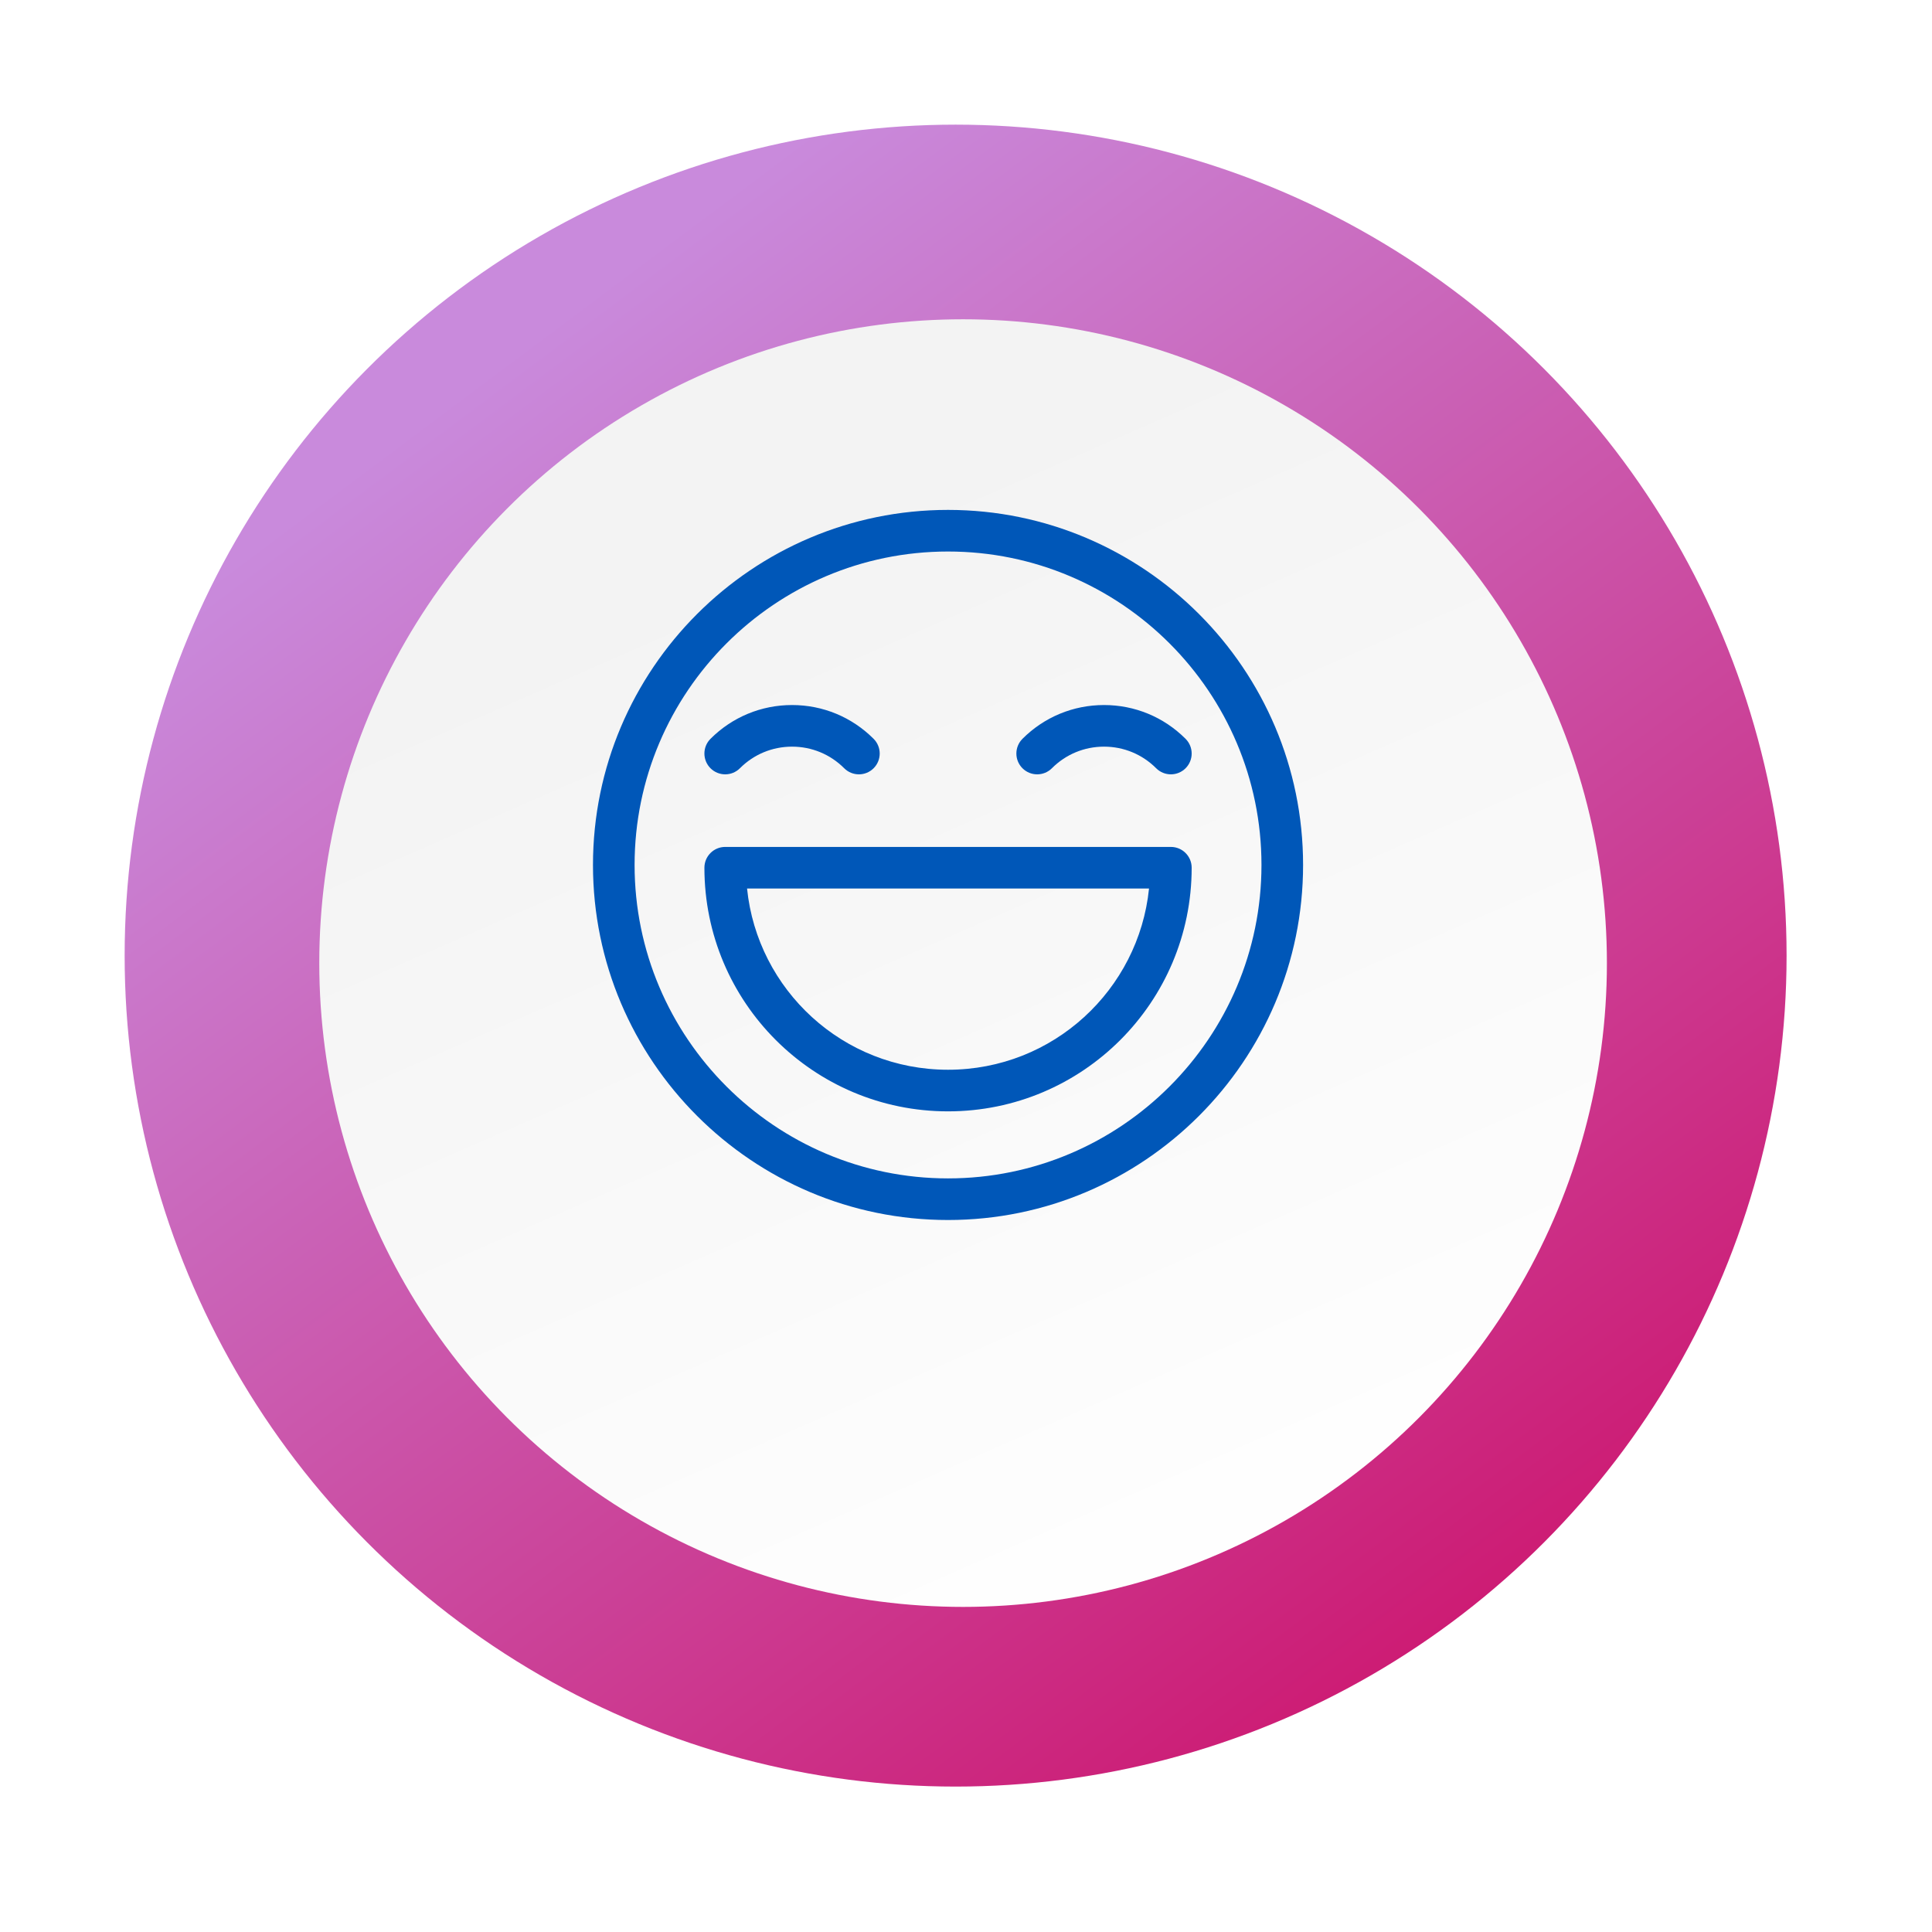
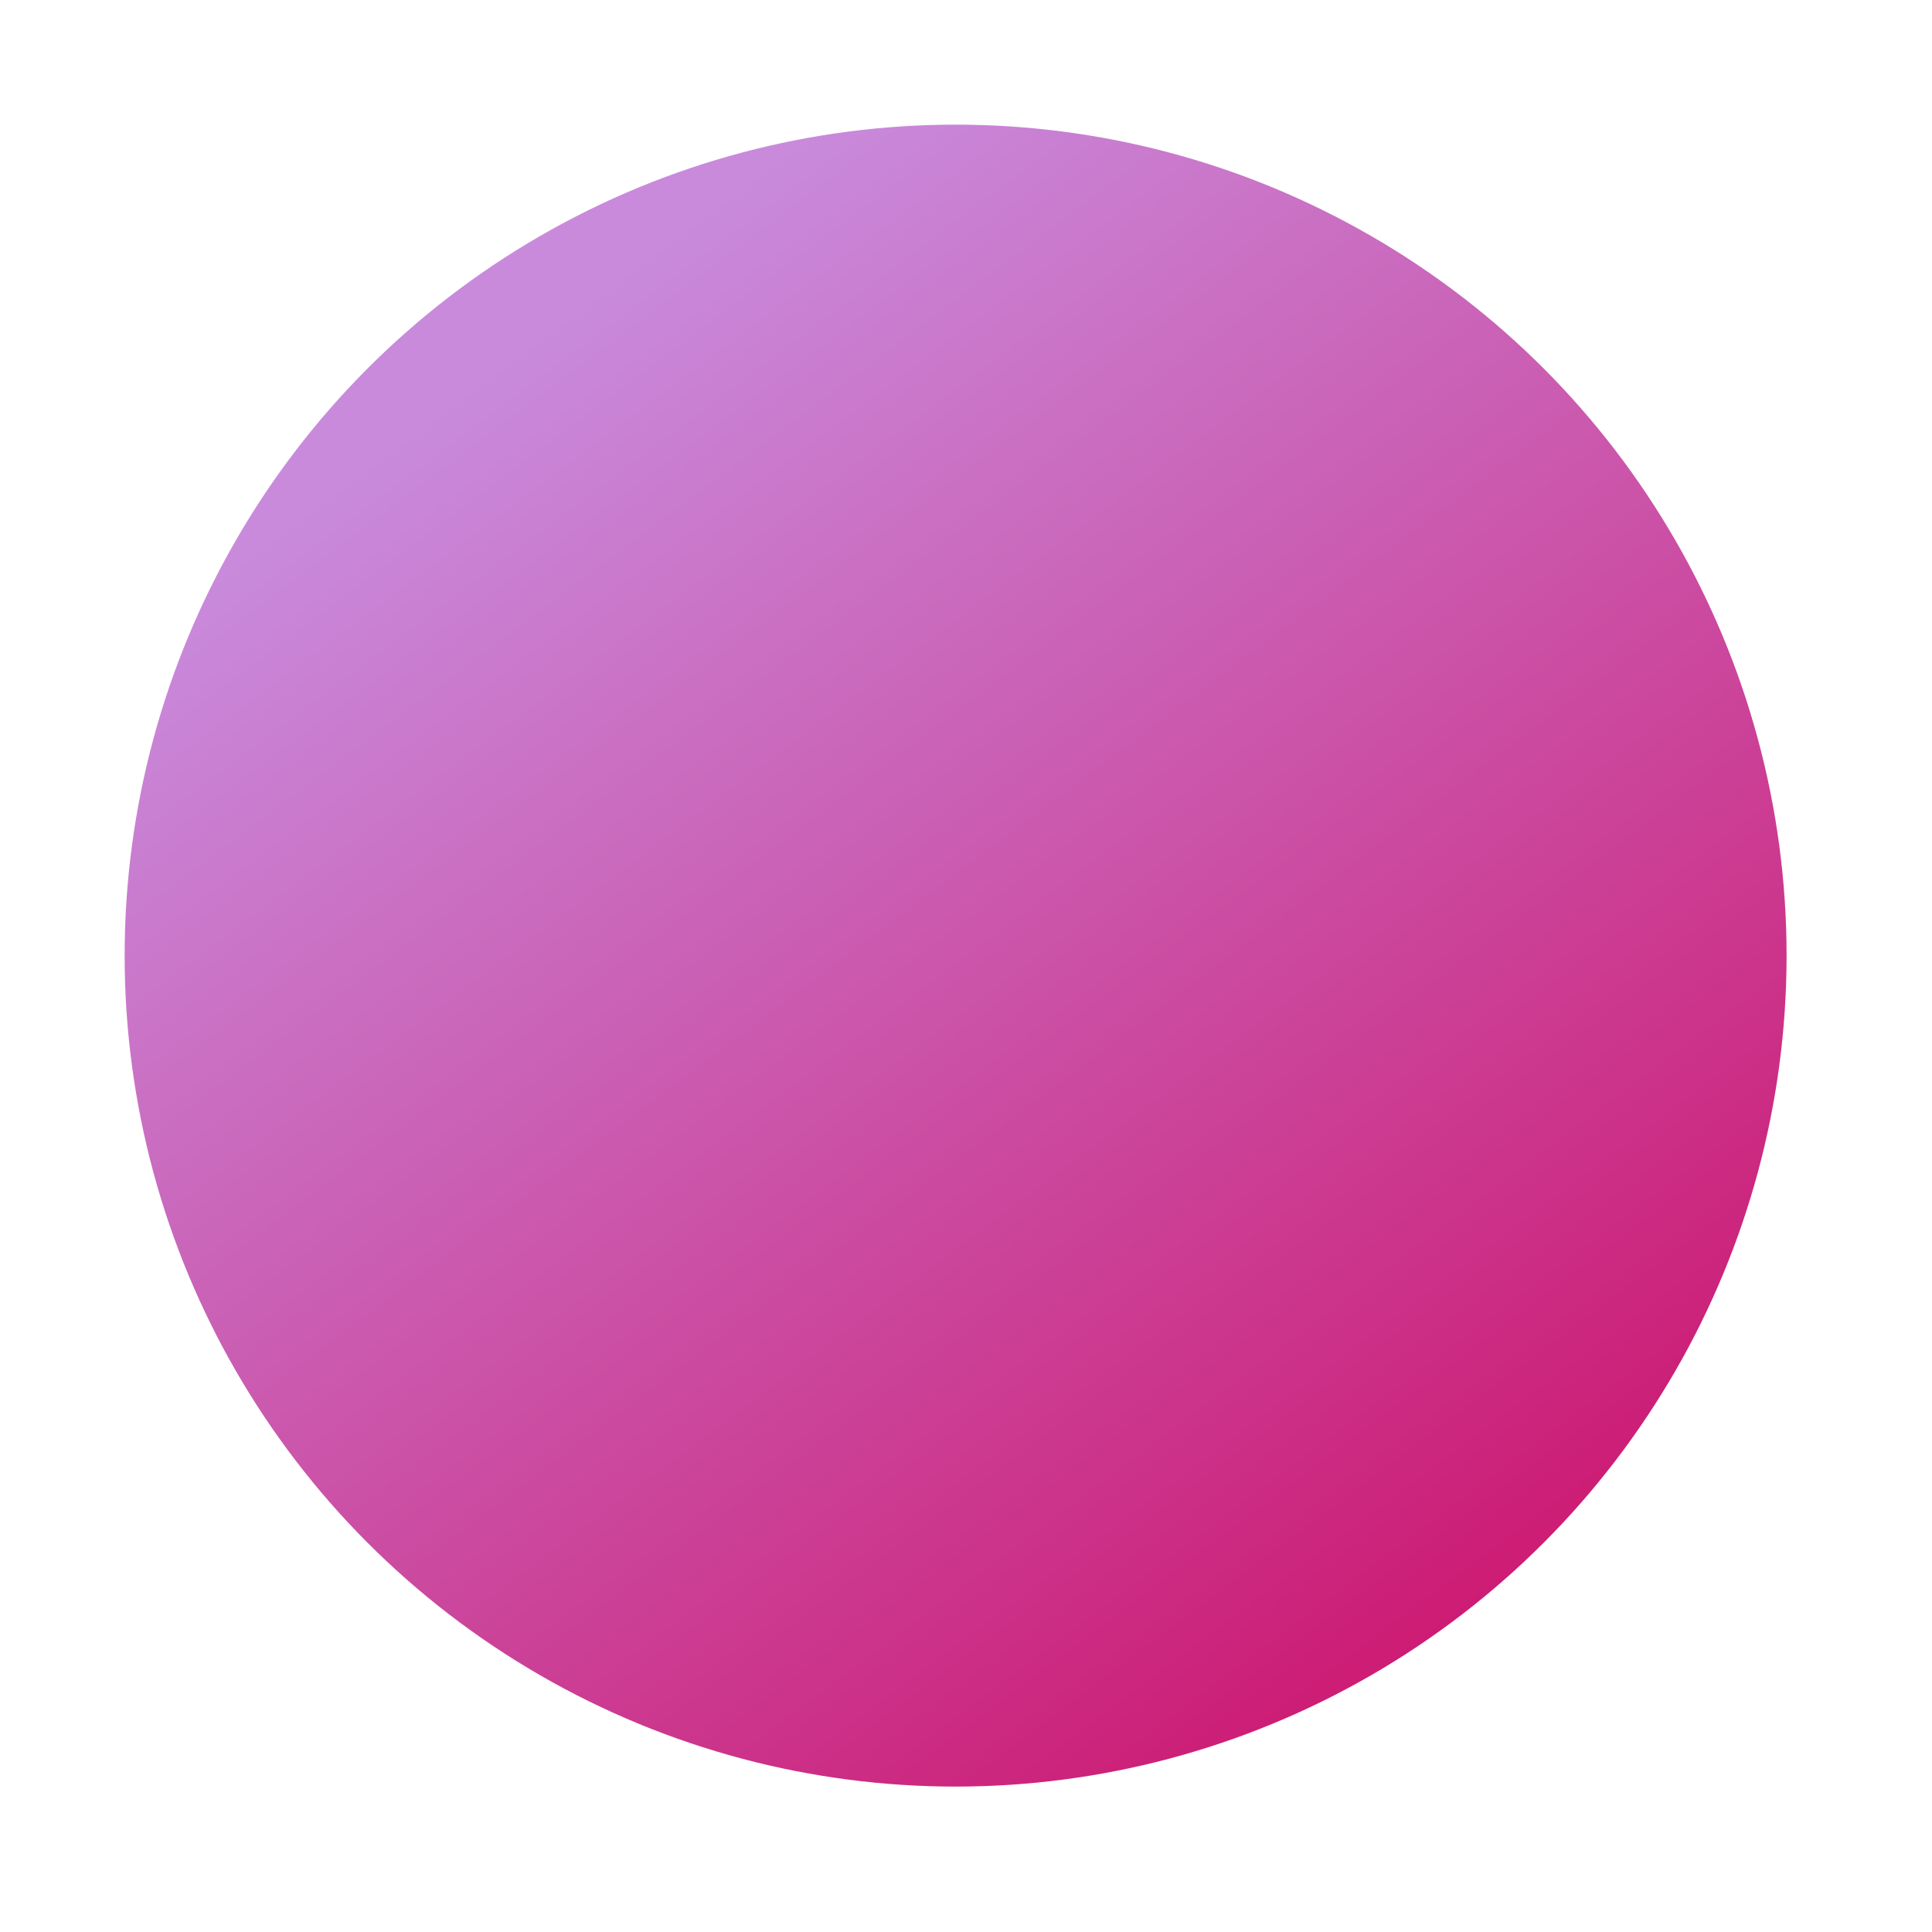
<svg xmlns="http://www.w3.org/2000/svg" width="93" height="93" viewBox="0 0 93 93" fill="none">
  <g filter="url(#filter0_i_4393_4438)">
    <circle cx="46" cy="42" r="40" fill="url(#paint0_linear_4393_4438)" />
  </g>
  <g filter="url(#filter1_d_4393_4438)">
-     <circle cx="46.36" cy="42.36" r="30.991" fill="url(#paint1_linear_4393_4438)" />
-   </g>
-   <path fill-rule="evenodd" clip-rule="evenodd" d="M28.544 41.636C28.544 32.212 36.211 24.545 45.635 24.545C55.059 24.545 62.726 32.212 62.726 41.636C62.726 51.06 55.059 58.727 45.635 58.727C36.211 58.727 28.544 51.06 28.544 41.636ZM30.547 41.636C30.547 49.955 37.315 56.724 45.635 56.724C53.955 56.724 60.723 49.955 60.723 41.636C60.723 33.316 53.955 26.548 45.635 26.548C37.315 26.548 30.547 33.316 30.547 41.636ZM53.144 35.941C52.196 35.941 51.305 36.31 50.635 36.981C50.244 37.372 49.609 37.372 49.218 36.981C48.827 36.59 48.827 35.956 49.218 35.565L49.218 35.564C50.267 34.516 51.661 33.938 53.144 33.938C54.627 33.938 56.021 34.516 57.069 35.564C57.461 35.955 57.461 36.59 57.07 36.981C56.679 37.372 56.045 37.372 55.654 36.981C54.983 36.31 54.092 35.941 53.144 35.941ZM35.617 36.981C36.288 36.31 37.179 35.941 38.127 35.941C39.075 35.941 39.966 36.31 40.637 36.981C41.028 37.372 41.662 37.372 42.053 36.981C42.444 36.59 42.444 35.955 42.052 35.564C41.004 34.516 39.61 33.938 38.127 33.938C36.644 33.938 35.25 34.516 34.201 35.564L34.201 35.565C33.81 35.956 33.81 36.59 34.201 36.981C34.592 37.372 35.227 37.372 35.617 36.981ZM34.909 40.768H56.362C56.915 40.768 57.363 41.216 57.363 41.769C57.363 48.246 52.113 53.497 45.635 53.497C39.158 53.497 33.908 48.246 33.908 41.769C33.908 41.216 34.356 40.768 34.909 40.768ZM35.961 42.771C36.456 47.638 40.565 51.494 45.635 51.494C50.706 51.494 54.815 47.637 55.31 42.771H35.961Z" fill="#0057B8" />
+     </g>
  <defs>
    <filter id="filter0_i_4393_4438" x="6" y="2" width="80" height="84" filterUnits="userSpaceOnUse" color-interpolation-filters="sRGB">
      <feFlood flood-opacity="0" result="BackgroundImageFix" />
      <feBlend mode="normal" in="SourceGraphic" in2="BackgroundImageFix" result="shape" />
      <feColorMatrix in="SourceAlpha" type="matrix" values="0 0 0 0 0 0 0 0 0 0 0 0 0 0 0 0 0 0 127 0" result="hardAlpha" />
      <feOffset dy="4" />
      <feGaussianBlur stdDeviation="2" />
      <feComposite in2="hardAlpha" operator="arithmetic" k2="-1" k3="1" />
      <feColorMatrix type="matrix" values="0 0 0 0 0 0 0 0 0 0 0 0 0 0 0 0 0 0 0.25 0" />
      <feBlend mode="normal" in2="shape" result="effect1_innerShadow_4393_4438" />
    </filter>
    <filter id="filter1_d_4393_4438" x="0.369" y="0.369" width="91.982" height="91.982" filterUnits="userSpaceOnUse" color-interpolation-filters="sRGB">
      <feFlood flood-opacity="0" result="BackgroundImageFix" />
      <feColorMatrix in="SourceAlpha" type="matrix" values="0 0 0 0 0 0 0 0 0 0 0 0 0 0 0 0 0 0 127 0" result="hardAlpha" />
      <feOffset dy="4" />
      <feGaussianBlur stdDeviation="7.5" />
      <feComposite in2="hardAlpha" operator="out" />
      <feColorMatrix type="matrix" values="0 0 0 0 0 0 0 0 0 0 0 0 0 0 0 0 0 0 0.25 0" />
      <feBlend mode="normal" in2="BackgroundImageFix" result="effect1_dropShadow_4393_4438" />
      <feBlend mode="normal" in="SourceGraphic" in2="effect1_dropShadow_4393_4438" result="shape" />
    </filter>
    <linearGradient id="paint0_linear_4393_4438" x1="31.08" y1="8.194" x2="86.227" y2="81.83" gradientUnits="userSpaceOnUse">
      <stop stop-color="#C98ADC" />
      <stop offset="0.917" stop-color="#CD1069" />
    </linearGradient>
    <linearGradient id="paint1_linear_4393_4438" x1="37.103" y1="21.834" x2="59.642" y2="73.351" gradientUnits="userSpaceOnUse">
      <stop stop-color="#F3F3F3" />
      <stop offset="1" stop-color="white" />
    </linearGradient>
  </defs>
</svg>